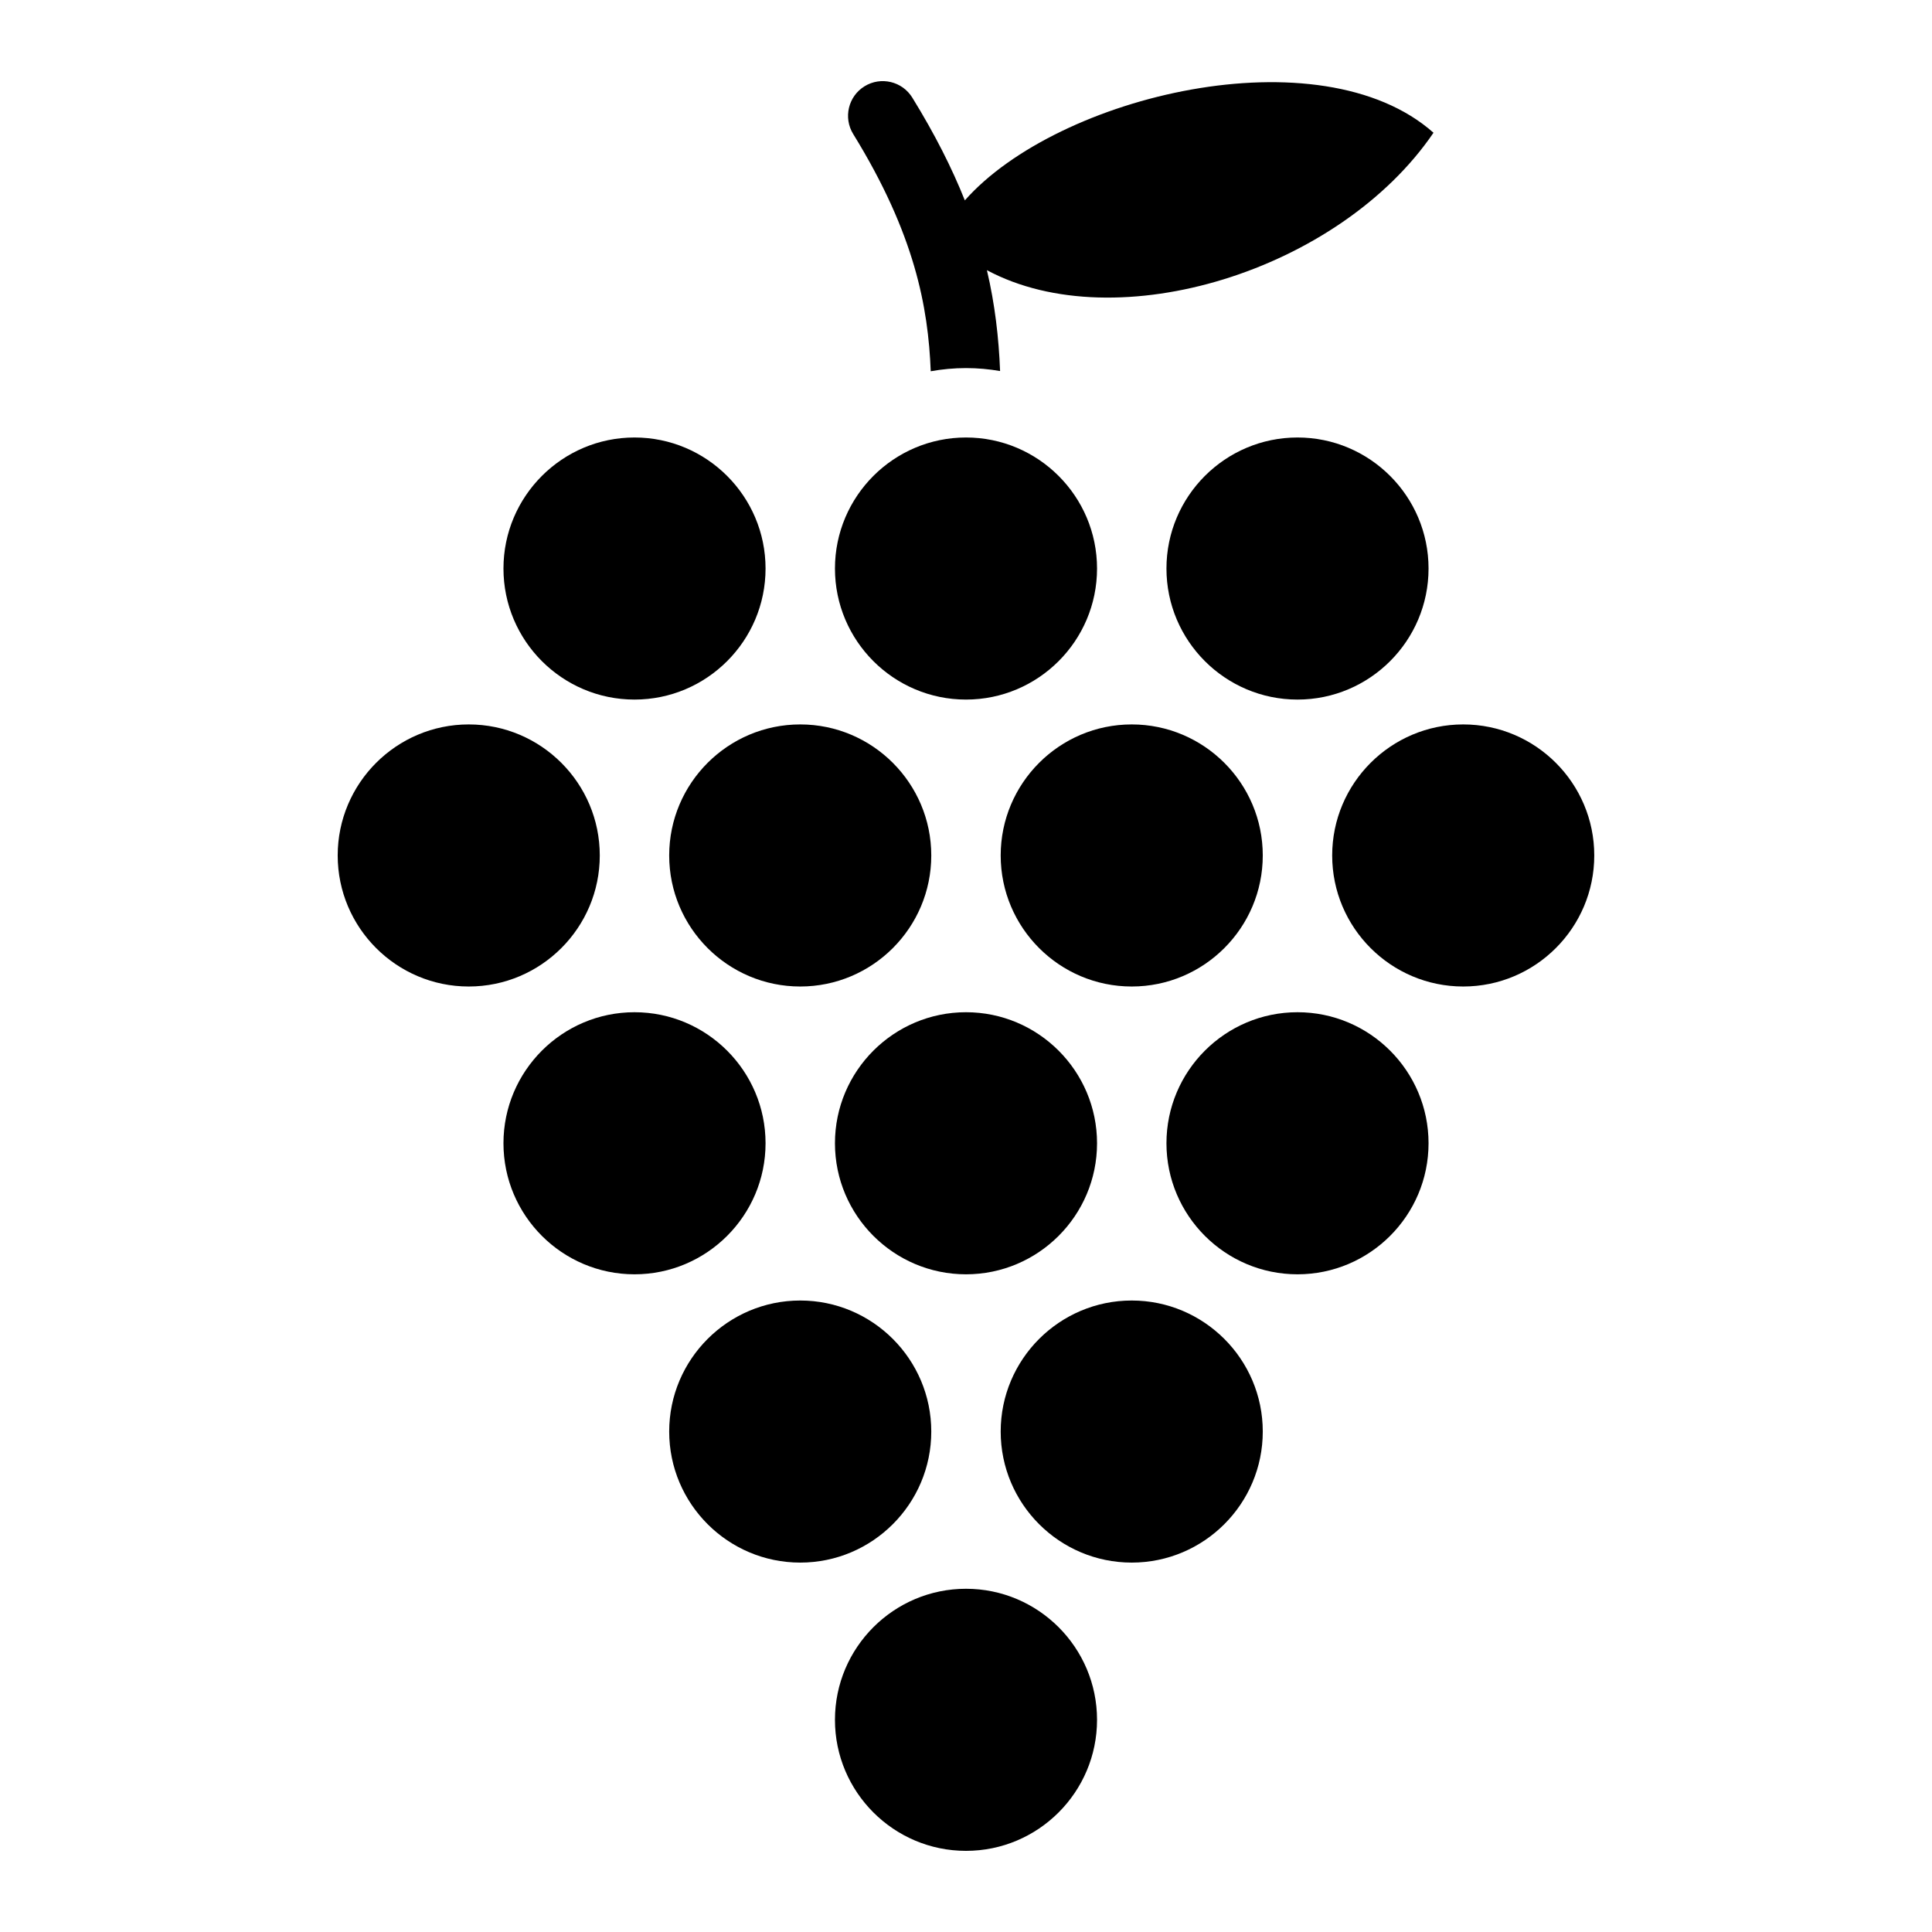
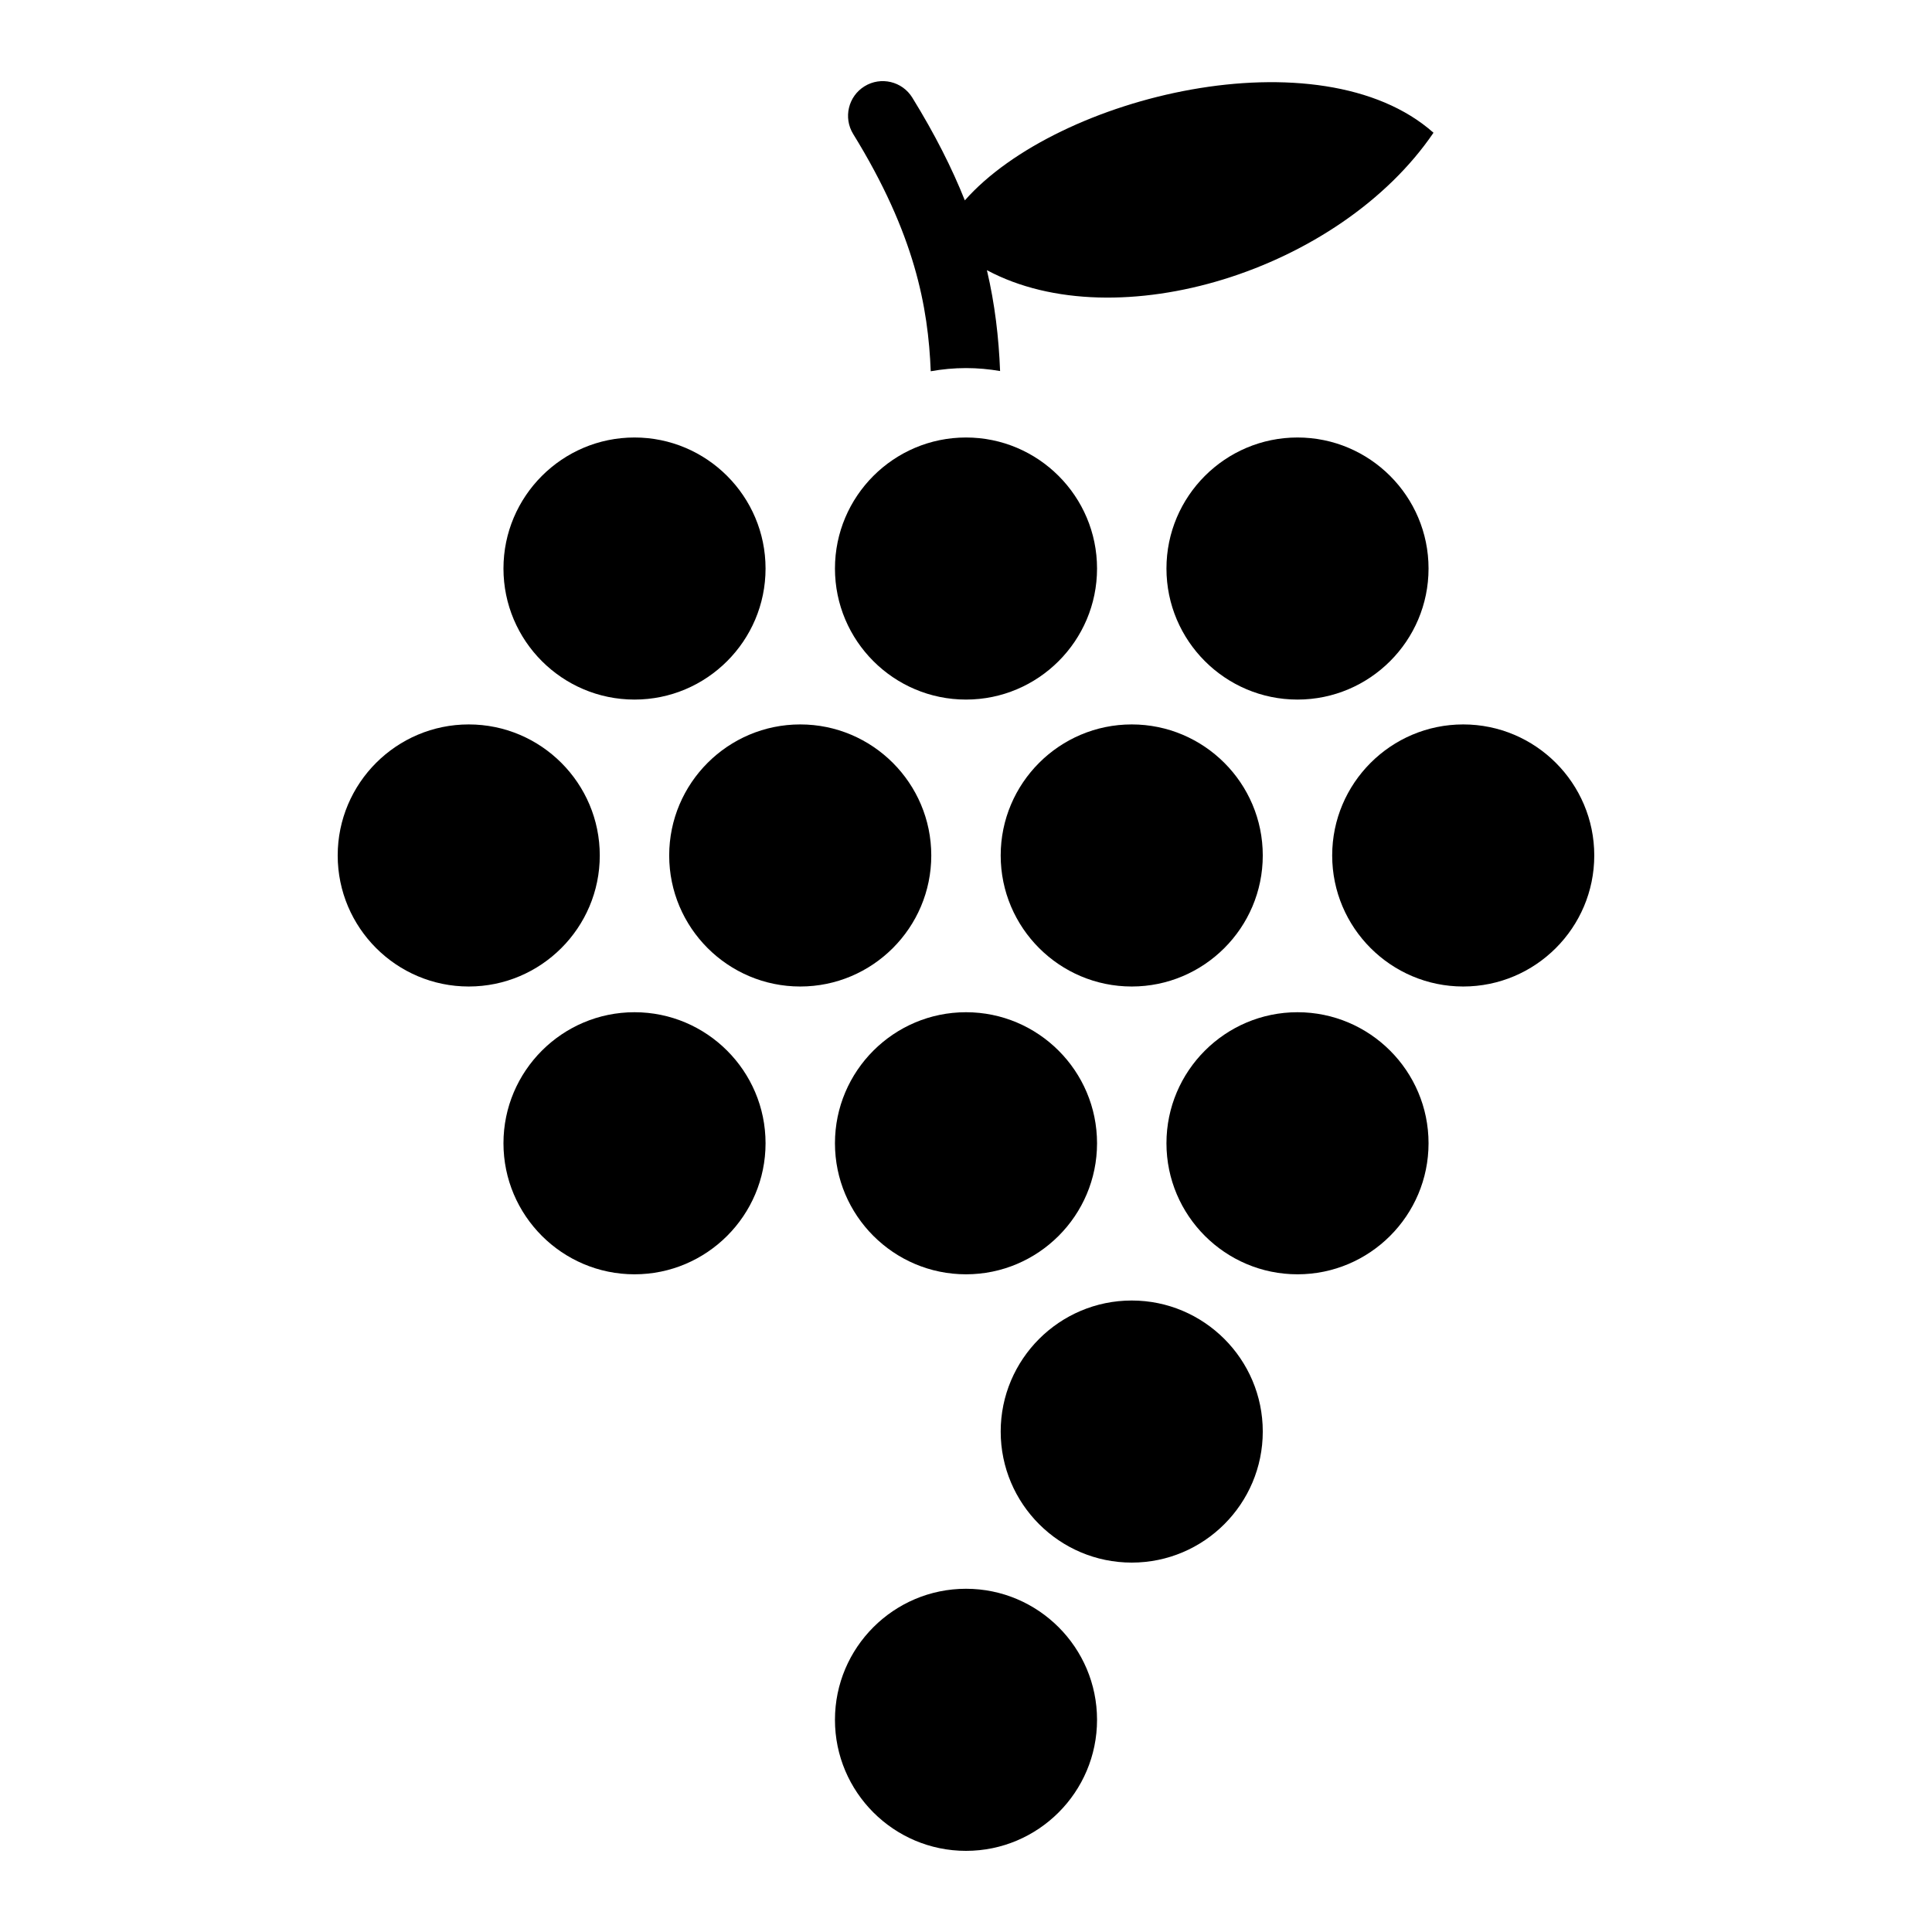
<svg xmlns="http://www.w3.org/2000/svg" fill="#000000" width="800px" height="800px" version="1.1" viewBox="144 144 512 512">
  <g>
    <path d="m312.15 259.94c-19.148 0-34.727 15.578-34.727 34.727 0 19.148 15.578 34.727 34.727 34.727 19.148 0 34.73-15.578 34.73-34.727-0.004-19.148-15.582-34.727-34.73-34.727z" />
    <path d="m356.07 335.98c-19.148 0-34.727 15.578-34.727 34.727s15.578 34.727 34.727 34.727c19.148 0 34.727-15.578 34.727-34.727s-15.578-34.727-34.727-34.727z" />
    <path d="m443.92 335.98c-19.148 0-34.727 15.578-34.727 34.727s15.578 34.727 34.727 34.727 34.727-15.578 34.727-34.727c0.004-19.148-15.578-34.727-34.727-34.727z" />
    <path d="m531.77 335.98c-19.148 0-34.727 15.578-34.727 34.727s15.578 34.727 34.727 34.727c19.148 0 34.727-15.578 34.727-34.727 0.004-19.148-15.574-34.727-34.727-34.727z" />
    <path d="m268.22 335.98c-19.148 0-34.727 15.578-34.727 34.727s15.578 34.727 34.727 34.727c19.148 0 34.727-15.578 34.727-34.727s-15.578-34.727-34.727-34.727z" />
    <path d="m400 259.94c-19.148 0-34.727 15.578-34.727 34.727 0 19.148 15.578 34.727 34.727 34.727s34.727-15.578 34.727-34.727c0-19.148-15.578-34.727-34.727-34.727z" />
    <path d="m487.85 259.94c-19.148 0-34.727 15.578-34.727 34.727 0 19.148 15.578 34.727 34.727 34.727 19.148 0 34.73-15.578 34.73-34.727 0-19.148-15.578-34.727-34.73-34.727z" />
    <path d="m312.15 412.25c-19.148 0-34.727 15.578-34.727 34.727 0 19.148 15.578 34.727 34.727 34.727 19.148 0 34.73-15.578 34.73-34.727-0.004-19.148-15.582-34.727-34.73-34.727z" />
-     <path d="m356.07 488.65c-19.148 0-34.727 15.578-34.727 34.727s15.578 34.727 34.727 34.727c19.148 0 34.727-15.578 34.727-34.727s-15.578-34.727-34.727-34.727z" />
    <path d="m400 565.04c-19.148 0-34.727 15.578-34.727 34.727-0.004 19.148 15.578 34.73 34.727 34.73s34.727-15.578 34.727-34.727c0-19.152-15.578-34.73-34.727-34.73z" />
    <path d="m443.92 488.65c-19.148 0-34.727 15.578-34.727 34.727s15.578 34.727 34.727 34.727 34.727-15.578 34.727-34.727c0.004-19.148-15.578-34.727-34.727-34.727z" />
    <path d="m400 412.25c-19.148 0-34.727 15.578-34.727 34.727 0 19.148 15.578 34.727 34.727 34.727s34.727-15.578 34.727-34.727c0-19.148-15.578-34.727-34.727-34.727z" />
    <path d="m487.85 412.25c-19.148 0-34.727 15.578-34.727 34.727 0 19.148 15.578 34.727 34.727 34.727 19.148 0 34.73-15.578 34.73-34.727 0-19.148-15.578-34.727-34.73-34.727z" />
    <path d="m399.69 197.1c-3.394-8.52-7.918-17.496-13.922-27.23-2.664-4.324-8.332-5.668-12.656-3.004-4.324 2.664-5.668 8.332-3.004 12.656 16.355 26.535 19.871 45.887 20.547 62.863 3.035-0.539 6.156-0.84 9.344-0.84 3.082 0 6.094 0.281 9.035 0.785-0.355-8.891-1.359-17.656-3.492-26.73 34.418 18.438 93.453 0.152 118.35-36.422-29.965-26.578-99.578-9.957-124.2 17.922z" />
  </g>
</svg>